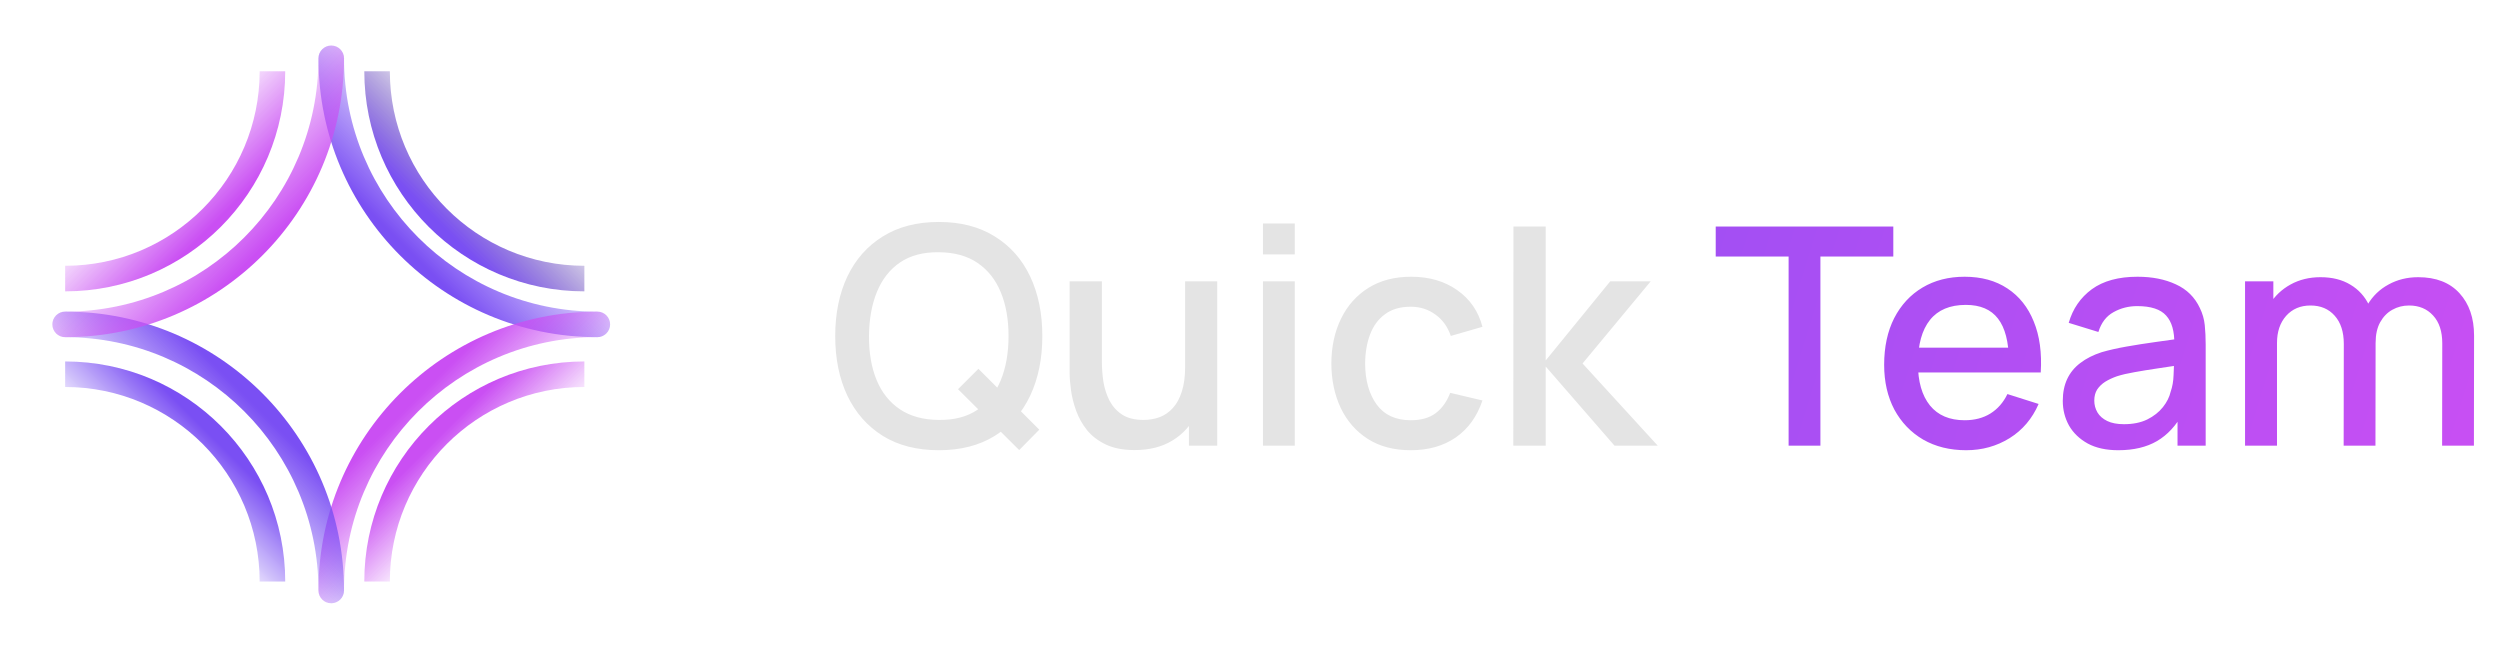
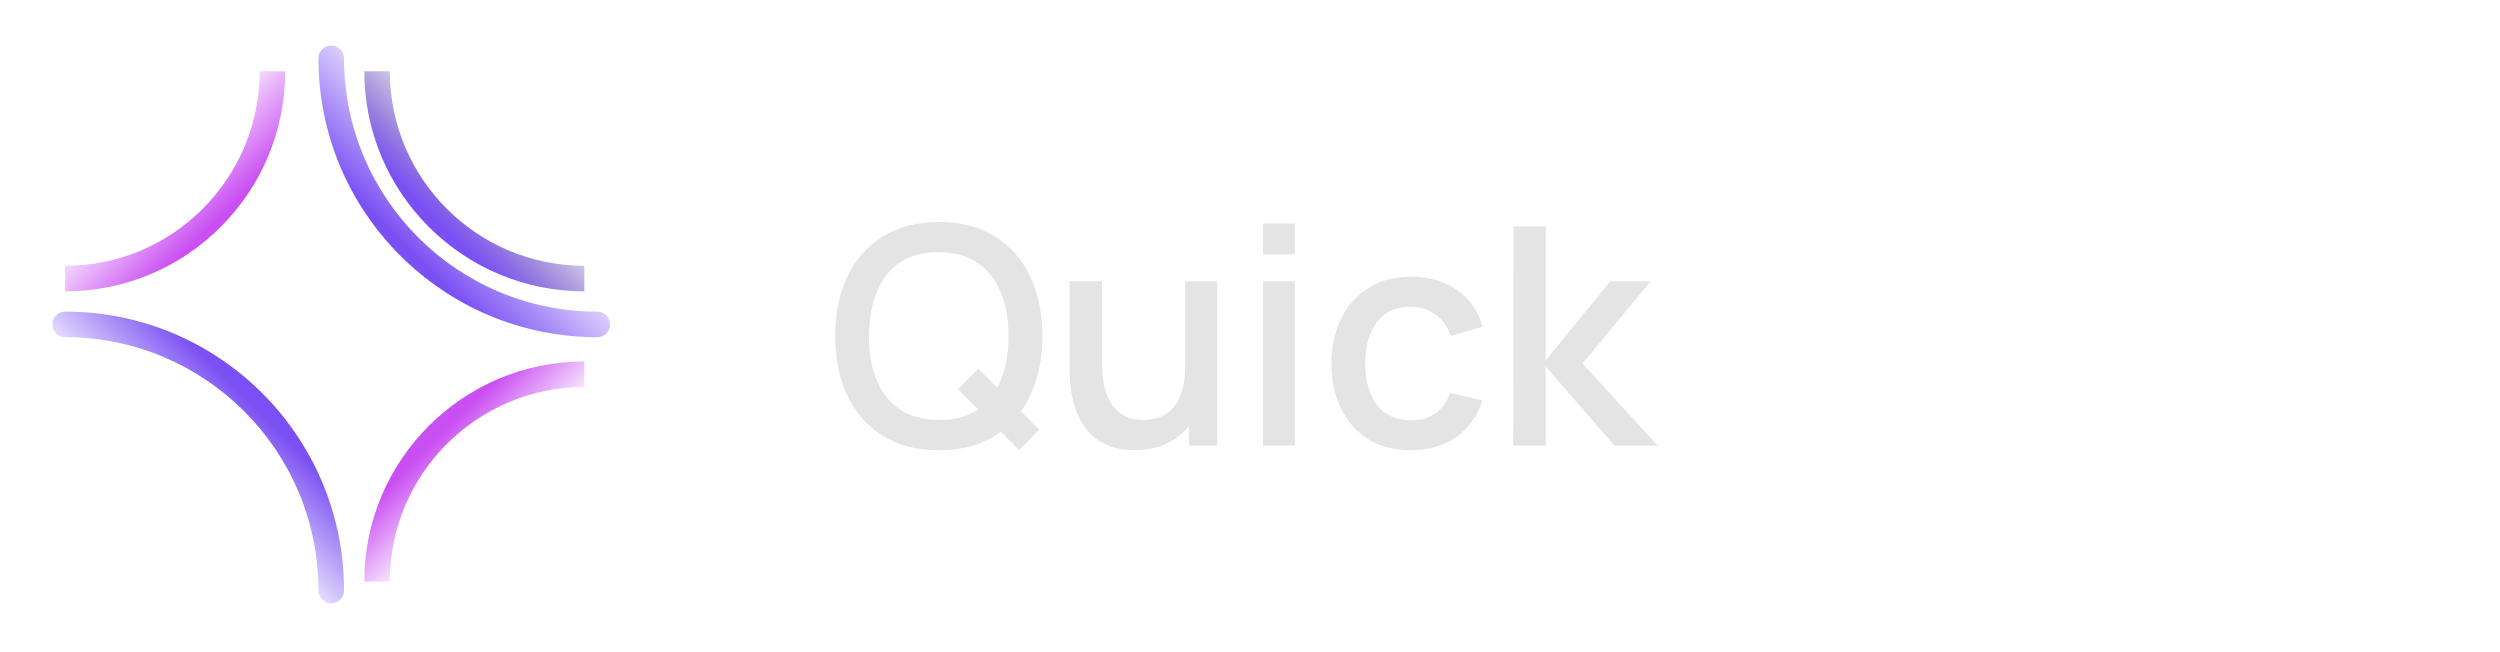
<svg xmlns="http://www.w3.org/2000/svg" width="115" height="30" viewBox="0 0 115 30" fill="none">
  <path d="M14.649 2.683C14.649 2.358 14.912 2.095 15.237 2.095C15.562 2.095 15.825 2.358 15.825 2.683C15.825 9.118 21.041 14.335 27.477 14.335C27.801 14.335 28.065 14.598 28.065 14.922C28.065 15.247 27.801 15.51 27.477 15.51C20.392 15.51 14.649 9.767 14.649 2.683Z" fill="url(#paint0_linear_405_4673)" />
  <path d="M17.933 3.278C17.933 8.22 21.939 12.226 26.881 12.226V13.402C21.29 13.402 16.758 8.869 16.758 3.278H17.933Z" fill="url(#paint1_linear_405_4673)" />
-   <path d="M14.649 27.162C14.649 20.078 20.392 14.334 27.477 14.334C27.801 14.334 28.065 14.598 28.065 14.922C28.065 15.247 27.801 15.51 27.477 15.51C21.041 15.51 15.825 20.727 15.825 27.162C15.825 27.487 15.562 27.75 15.237 27.75C14.912 27.75 14.649 27.487 14.649 27.162Z" fill="url(#paint2_linear_405_4673)" />
  <path d="M26.881 17.802C21.939 17.802 17.933 21.808 17.933 26.75H16.758C16.758 21.159 21.29 16.627 26.881 16.627V17.802Z" fill="url(#paint3_linear_405_4673)" />
  <path d="M14.649 27.162C14.649 20.727 9.432 15.51 2.997 15.51C2.672 15.51 2.409 15.247 2.409 14.922C2.409 14.598 2.672 14.334 2.997 14.334C10.082 14.334 15.825 20.078 15.825 27.162C15.825 27.487 15.561 27.75 15.237 27.75C14.912 27.75 14.649 27.487 14.649 27.162Z" fill="url(#paint4_linear_405_4673)" />
-   <path d="M2.997 16.627C8.588 16.627 13.12 21.159 13.12 26.75H11.944C11.944 21.808 7.938 17.802 2.997 17.802V16.627Z" fill="url(#paint5_linear_405_4673)" />
-   <path d="M14.649 2.683C14.649 2.358 14.912 2.095 15.237 2.095C15.561 2.095 15.825 2.358 15.825 2.683C15.825 9.767 10.082 15.51 2.997 15.51C2.672 15.51 2.409 15.247 2.409 14.922C2.409 14.598 2.672 14.335 2.997 14.335C9.432 14.335 14.649 9.118 14.649 2.683Z" fill="url(#paint6_linear_405_4673)" />
  <path d="M13.12 3.278C13.12 8.869 8.588 13.402 2.997 13.402V12.226C7.938 12.226 11.944 8.22 11.944 3.278H13.12Z" fill="url(#paint7_linear_405_4673)" />
  <path d="M46.883 20.703L44.069 17.903L45.007 16.965L47.807 19.765L46.883 20.703ZM43.187 20.71C42.179 20.71 41.32 20.491 40.611 20.052C39.902 19.609 39.358 18.993 38.98 18.204C38.607 17.415 38.42 16.501 38.42 15.46C38.42 14.419 38.607 13.505 38.98 12.716C39.358 11.927 39.902 11.314 40.611 10.875C41.32 10.432 42.179 10.21 43.187 10.21C44.19 10.21 45.047 10.432 45.756 10.875C46.47 11.314 47.014 11.927 47.387 12.716C47.76 13.505 47.947 14.419 47.947 15.46C47.947 16.501 47.76 17.415 47.387 18.204C47.014 18.993 46.47 19.609 45.756 20.052C45.047 20.491 44.19 20.71 43.187 20.71ZM43.187 19.317C43.901 19.326 44.494 19.17 44.965 18.848C45.441 18.521 45.798 18.069 46.036 17.49C46.274 16.907 46.393 16.23 46.393 15.46C46.393 14.69 46.274 14.018 46.036 13.444C45.798 12.865 45.441 12.415 44.965 12.093C44.494 11.771 43.901 11.608 43.187 11.603C42.473 11.594 41.878 11.75 41.402 12.072C40.931 12.394 40.576 12.847 40.338 13.43C40.1 14.013 39.979 14.69 39.974 15.46C39.969 16.23 40.086 16.904 40.324 17.483C40.562 18.057 40.919 18.505 41.395 18.827C41.876 19.149 42.473 19.312 43.187 19.317ZM52.192 20.703C51.67 20.703 51.231 20.619 50.876 20.451C50.522 20.283 50.232 20.064 50.008 19.793C49.789 19.518 49.621 19.219 49.504 18.897C49.388 18.575 49.308 18.26 49.266 17.952C49.224 17.644 49.203 17.373 49.203 17.14V12.94H50.687V16.657C50.687 16.951 50.711 17.254 50.757 17.567C50.809 17.875 50.902 18.162 51.037 18.428C51.177 18.694 51.371 18.909 51.618 19.072C51.87 19.235 52.197 19.317 52.598 19.317C52.86 19.317 53.107 19.275 53.34 19.191C53.574 19.102 53.777 18.962 53.949 18.771C54.127 18.58 54.264 18.328 54.362 18.015C54.465 17.702 54.516 17.322 54.516 16.874L55.426 17.217C55.426 17.903 55.298 18.51 55.041 19.037C54.785 19.56 54.416 19.968 53.935 20.262C53.455 20.556 52.874 20.703 52.192 20.703ZM54.691 20.5V18.316H54.516V12.94H55.993V20.5H54.691ZM58.097 11.701V10.28H59.56V11.701H58.097ZM58.097 20.5V12.94H59.56V20.5H58.097ZM64.896 20.71C64.121 20.71 63.463 20.537 62.922 20.192C62.38 19.847 61.965 19.373 61.676 18.771C61.391 18.169 61.246 17.485 61.242 16.72C61.246 15.941 61.396 15.252 61.69 14.655C61.984 14.053 62.404 13.582 62.95 13.241C63.496 12.9 64.151 12.73 64.917 12.73C65.743 12.73 66.447 12.935 67.031 13.346C67.619 13.757 68.006 14.319 68.193 15.033L66.737 15.453C66.592 15.028 66.354 14.699 66.023 14.466C65.696 14.228 65.32 14.109 64.896 14.109C64.415 14.109 64.021 14.223 63.713 14.452C63.405 14.676 63.176 14.984 63.027 15.376C62.877 15.768 62.8 16.216 62.796 16.72C62.8 17.499 62.978 18.129 63.328 18.61C63.682 19.091 64.205 19.331 64.896 19.331C65.367 19.331 65.747 19.224 66.037 19.009C66.331 18.79 66.555 18.477 66.709 18.071L68.193 18.421C67.945 19.158 67.537 19.725 66.968 20.122C66.398 20.514 65.708 20.71 64.896 20.71ZM69.612 20.5L69.619 10.42H71.103V16.58L74.071 12.94H75.933L72.797 16.72L76.255 20.5H74.267L71.103 16.86V20.5H69.612Z" fill="#E4E4E4" />
-   <path d="M82.276 20.5V11.799H78.923V10.42H87.092V11.799H83.739V20.5H82.276ZM90.444 20.71C89.693 20.71 89.033 20.547 88.463 20.22C87.899 19.889 87.458 19.429 87.14 18.841C86.828 18.248 86.671 17.562 86.671 16.783C86.671 15.957 86.825 15.241 87.133 14.634C87.446 14.027 87.88 13.558 88.435 13.227C88.991 12.896 89.637 12.73 90.374 12.73C91.144 12.73 91.8 12.91 92.341 13.269C92.883 13.624 93.286 14.13 93.552 14.788C93.823 15.446 93.93 16.228 93.874 17.133H92.411V16.601C92.402 15.724 92.234 15.075 91.907 14.655C91.585 14.235 91.093 14.025 90.43 14.025C89.698 14.025 89.147 14.256 88.778 14.718C88.41 15.18 88.225 15.847 88.225 16.72C88.225 17.551 88.41 18.195 88.778 18.652C89.147 19.105 89.679 19.331 90.374 19.331C90.832 19.331 91.226 19.228 91.557 19.023C91.893 18.813 92.155 18.514 92.341 18.127L93.776 18.582C93.482 19.259 93.037 19.784 92.439 20.157C91.842 20.526 91.177 20.71 90.444 20.71ZM87.749 17.133V15.992H93.146V17.133H87.749ZM97.443 20.71C96.883 20.71 96.414 20.607 96.036 20.402C95.658 20.192 95.371 19.917 95.175 19.576C94.984 19.231 94.888 18.853 94.888 18.442C94.888 18.059 94.956 17.723 95.091 17.434C95.227 17.145 95.427 16.9 95.693 16.699C95.959 16.494 96.286 16.328 96.673 16.202C97.009 16.104 97.389 16.018 97.814 15.943C98.239 15.868 98.684 15.798 99.151 15.733C99.623 15.668 100.089 15.602 100.551 15.537L100.019 15.831C100.028 15.238 99.903 14.8 99.641 14.515C99.385 14.226 98.941 14.081 98.311 14.081C97.915 14.081 97.55 14.174 97.219 14.361C96.888 14.543 96.657 14.846 96.526 15.271L95.161 14.851C95.348 14.202 95.703 13.687 96.225 13.304C96.752 12.921 97.453 12.73 98.325 12.73C99.002 12.73 99.59 12.847 100.089 13.08C100.593 13.309 100.962 13.673 101.195 14.172C101.316 14.419 101.391 14.681 101.419 14.956C101.447 15.231 101.461 15.528 101.461 15.845V20.5H100.166V18.771L100.418 18.995C100.105 19.574 99.707 20.005 99.221 20.29C98.74 20.57 98.148 20.71 97.443 20.71ZM97.702 19.513C98.118 19.513 98.475 19.441 98.773 19.296C99.072 19.147 99.312 18.958 99.494 18.729C99.676 18.5 99.795 18.262 99.851 18.015C99.93 17.791 99.975 17.539 99.984 17.259C99.998 16.979 100.005 16.755 100.005 16.587L100.481 16.762C100.019 16.832 99.599 16.895 99.221 16.951C98.843 17.007 98.5 17.063 98.192 17.119C97.889 17.17 97.618 17.233 97.38 17.308C97.18 17.378 97 17.462 96.841 17.56C96.687 17.658 96.564 17.777 96.47 17.917C96.382 18.057 96.337 18.227 96.337 18.428C96.337 18.624 96.386 18.806 96.484 18.974C96.582 19.137 96.731 19.268 96.932 19.366C97.133 19.464 97.389 19.513 97.702 19.513ZM112.337 20.5L112.344 15.789C112.344 15.243 112.204 14.818 111.924 14.515C111.644 14.207 111.275 14.053 110.818 14.053C110.538 14.053 110.281 14.118 110.048 14.249C109.819 14.375 109.632 14.566 109.488 14.823C109.348 15.075 109.278 15.392 109.278 15.775L108.571 15.418C108.561 14.886 108.673 14.419 108.907 14.018C109.145 13.617 109.467 13.306 109.873 13.087C110.279 12.863 110.734 12.751 111.238 12.751C112.054 12.751 112.687 12.996 113.135 13.486C113.583 13.976 113.807 14.627 113.807 15.439L113.8 20.5H112.337ZM103.272 20.5V12.94H104.574V15.124H104.742V20.5H103.272ZM107.808 20.5L107.815 15.817C107.815 15.266 107.675 14.835 107.395 14.522C107.119 14.209 106.748 14.053 106.282 14.053C105.82 14.053 105.446 14.212 105.162 14.529C104.882 14.846 104.742 15.262 104.742 15.775L104.042 15.327C104.042 14.832 104.161 14.391 104.399 14.004C104.637 13.617 104.959 13.311 105.365 13.087C105.771 12.863 106.23 12.751 106.744 12.751C107.28 12.751 107.738 12.865 108.116 13.094C108.494 13.318 108.781 13.633 108.977 14.039C109.177 14.445 109.278 14.916 109.278 15.453L109.271 20.5H107.808Z" fill="url(#paint8_linear_405_4673)" />
  <defs>
    <linearGradient id="paint0_linear_405_4673" x1="22.938" y1="7.221" x2="18.721" y2="11.438" gradientUnits="userSpaceOnUse">
      <stop stop-color="#7A4FF3" stop-opacity="0" />
      <stop offset="1" stop-color="#7A4FF3" />
    </linearGradient>
    <linearGradient id="paint1_linear_405_4673" x1="23.345" y1="6.814" x2="20.06" y2="10.1" gradientUnits="userSpaceOnUse">
      <stop stop-color="#472E8D" stop-opacity="0" />
      <stop offset="1" stop-color="#7A4FF3" />
    </linearGradient>
    <linearGradient id="paint2_linear_405_4673" x1="22.228" y1="21.913" x2="18.904" y2="18.59" gradientUnits="userSpaceOnUse">
      <stop stop-color="#CA4FF3" stop-opacity="0" />
      <stop offset="1" stop-color="#CA4FF3" />
    </linearGradient>
    <linearGradient id="paint3_linear_405_4673" x1="22.792" y1="22.66" x2="20.203" y2="20.071" gradientUnits="userSpaceOnUse">
      <stop stop-color="#CA4FF3" stop-opacity="0" />
      <stop offset="1" stop-color="#CA4FF3" />
    </linearGradient>
    <linearGradient id="paint4_linear_405_4673" x1="7.925" y1="22.234" x2="11.615" y2="18.544" gradientUnits="userSpaceOnUse">
      <stop stop-color="#7A4FF3" stop-opacity="0" />
      <stop offset="1" stop-color="#7A4FF3" />
    </linearGradient>
    <linearGradient id="paint5_linear_405_4673" x1="6.836" y1="22.91" x2="9.711" y2="20.036" gradientUnits="userSpaceOnUse">
      <stop stop-color="#7A4FF3" stop-opacity="0" />
      <stop offset="1" stop-color="#7A4FF3" />
    </linearGradient>
    <linearGradient id="paint6_linear_405_4673" x1="7.466" y1="7.886" x2="11.524" y2="11.943" gradientUnits="userSpaceOnUse">
      <stop stop-color="#CA4FF3" stop-opacity="0" />
      <stop offset="1" stop-color="#CA4FF3" />
    </linearGradient>
    <linearGradient id="paint7_linear_405_4673" x1="6.479" y1="7.332" x2="9.64" y2="10.492" gradientUnits="userSpaceOnUse">
      <stop stop-color="#CA4FF3" stop-opacity="0" />
      <stop offset="1" stop-color="#CA4FF3" />
    </linearGradient>
    <linearGradient id="paint8_linear_405_4673" x1="38" y1="5.5" x2="113.649" y2="28.874" gradientUnits="userSpaceOnUse">
      <stop stop-color="#7A4FF3" />
      <stop offset="1" stop-color="#CA4FF3" />
    </linearGradient>
  </defs>
</svg>